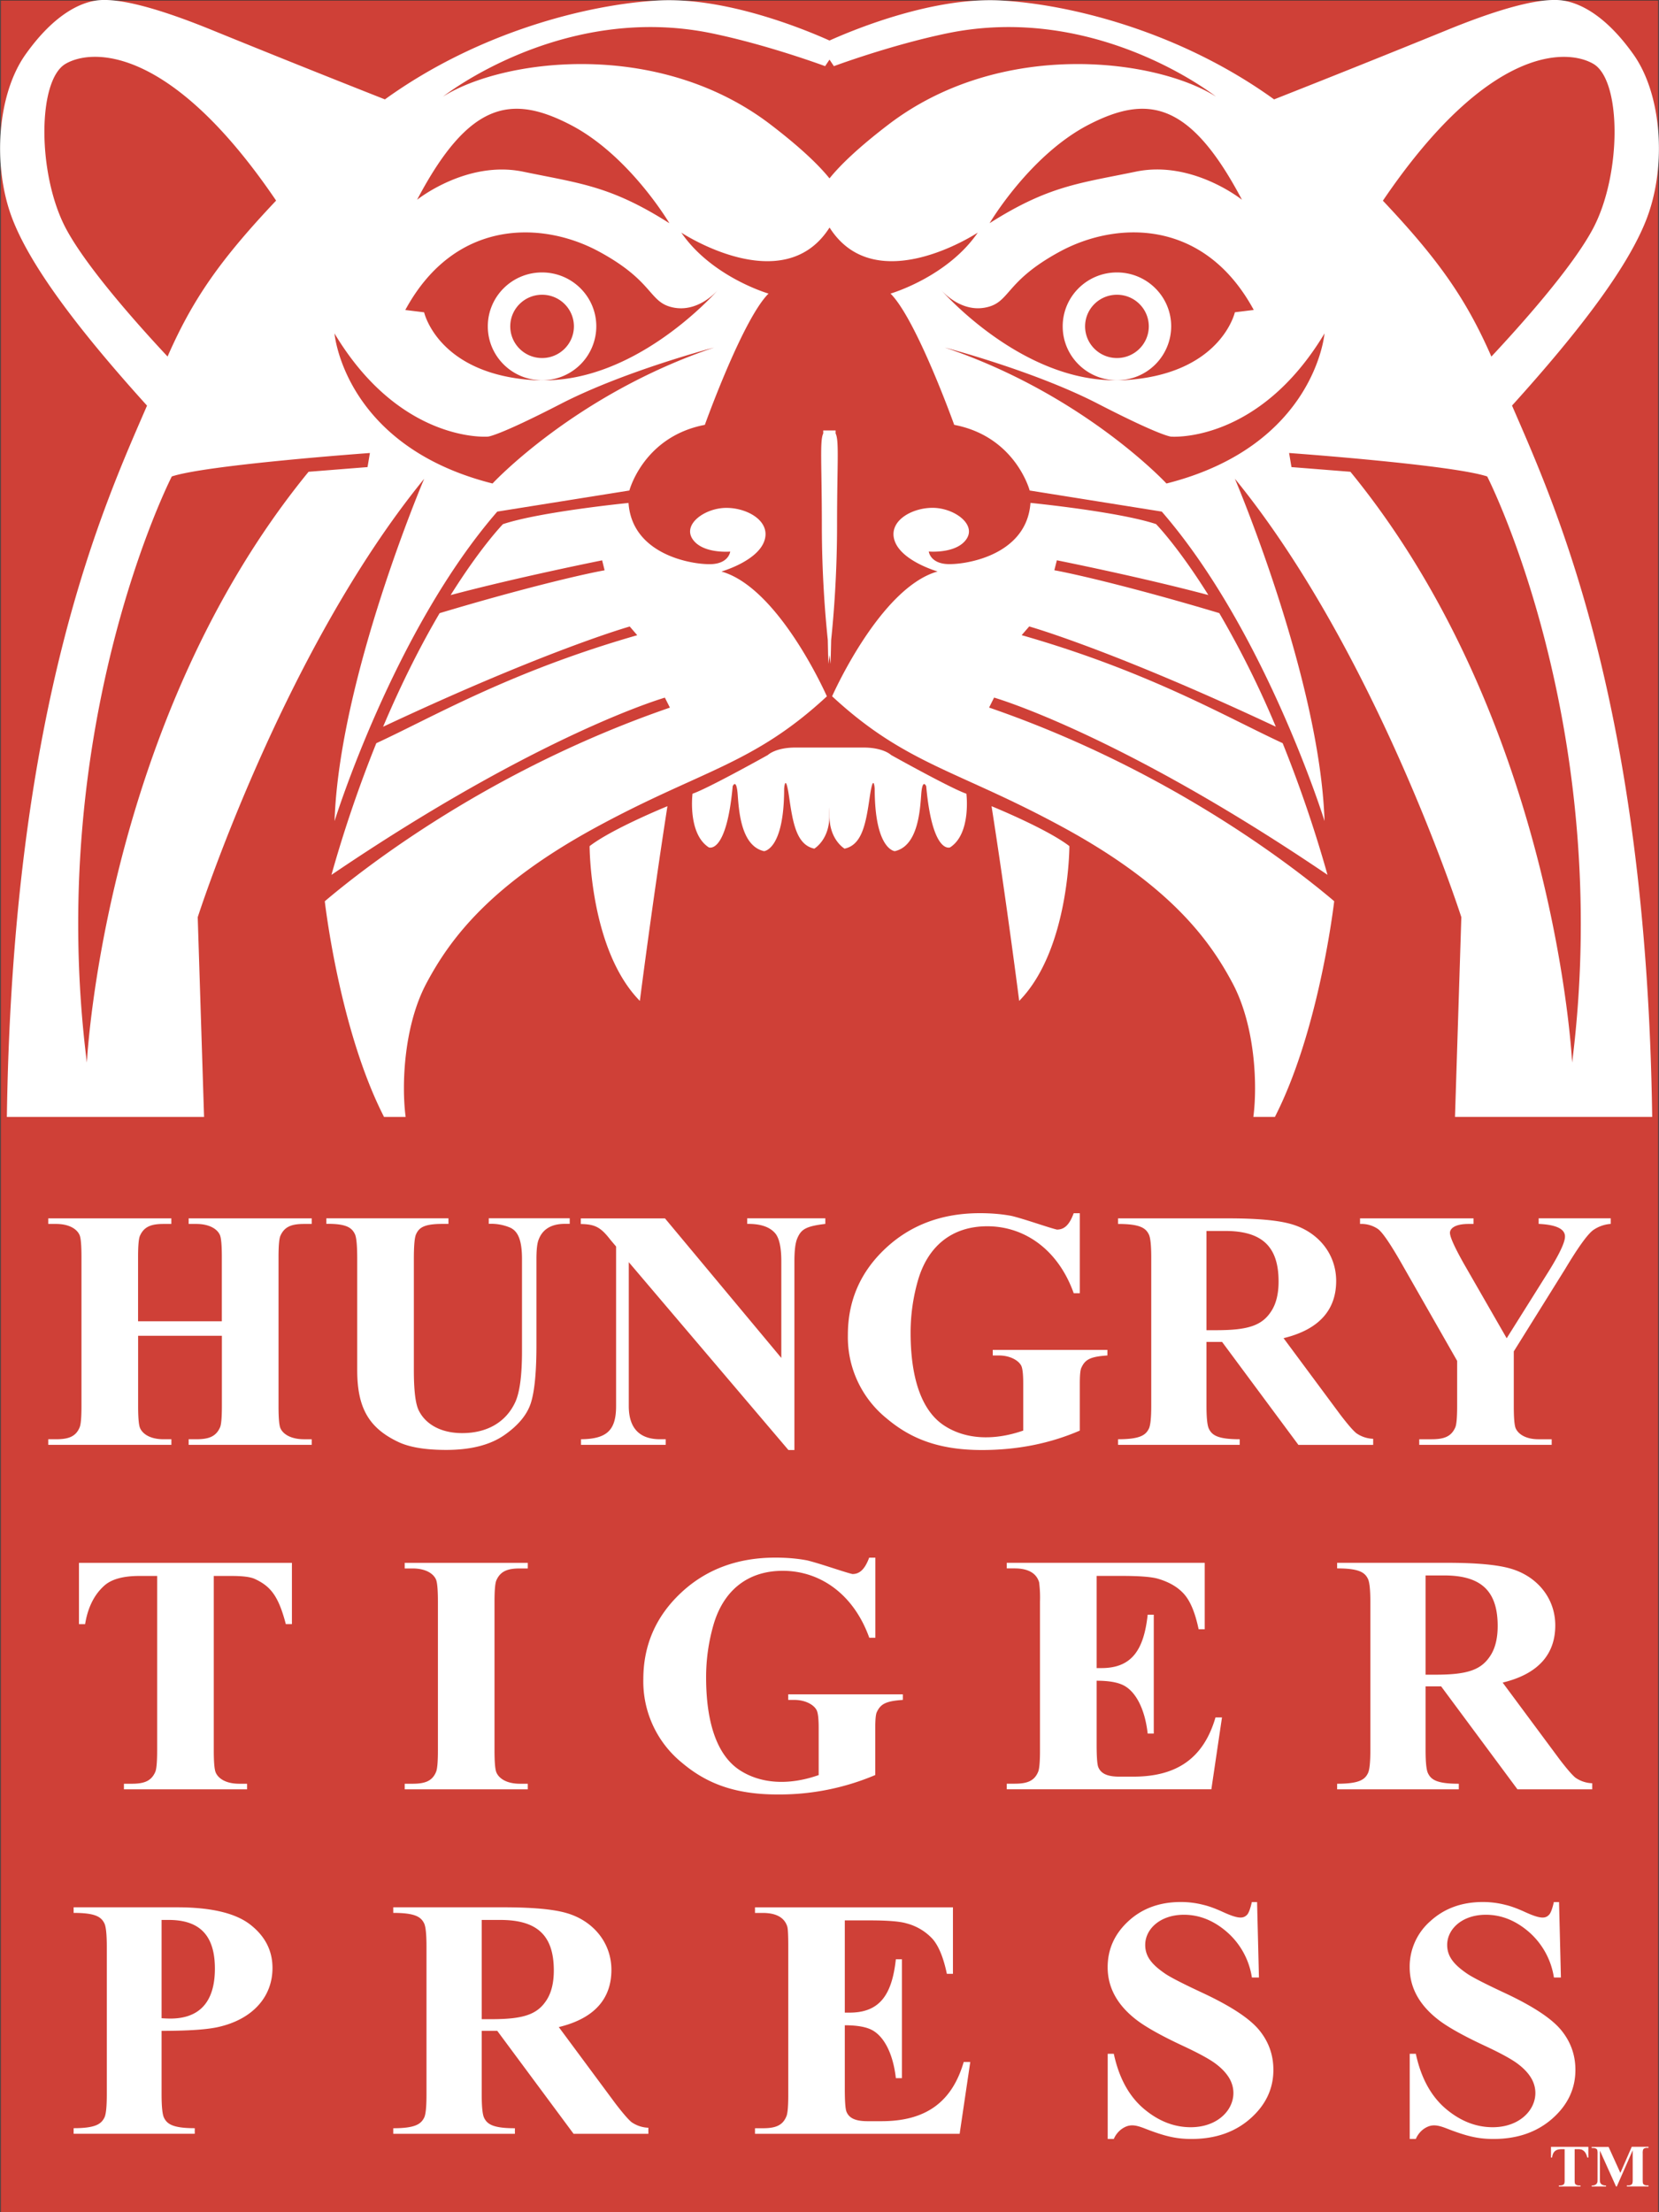
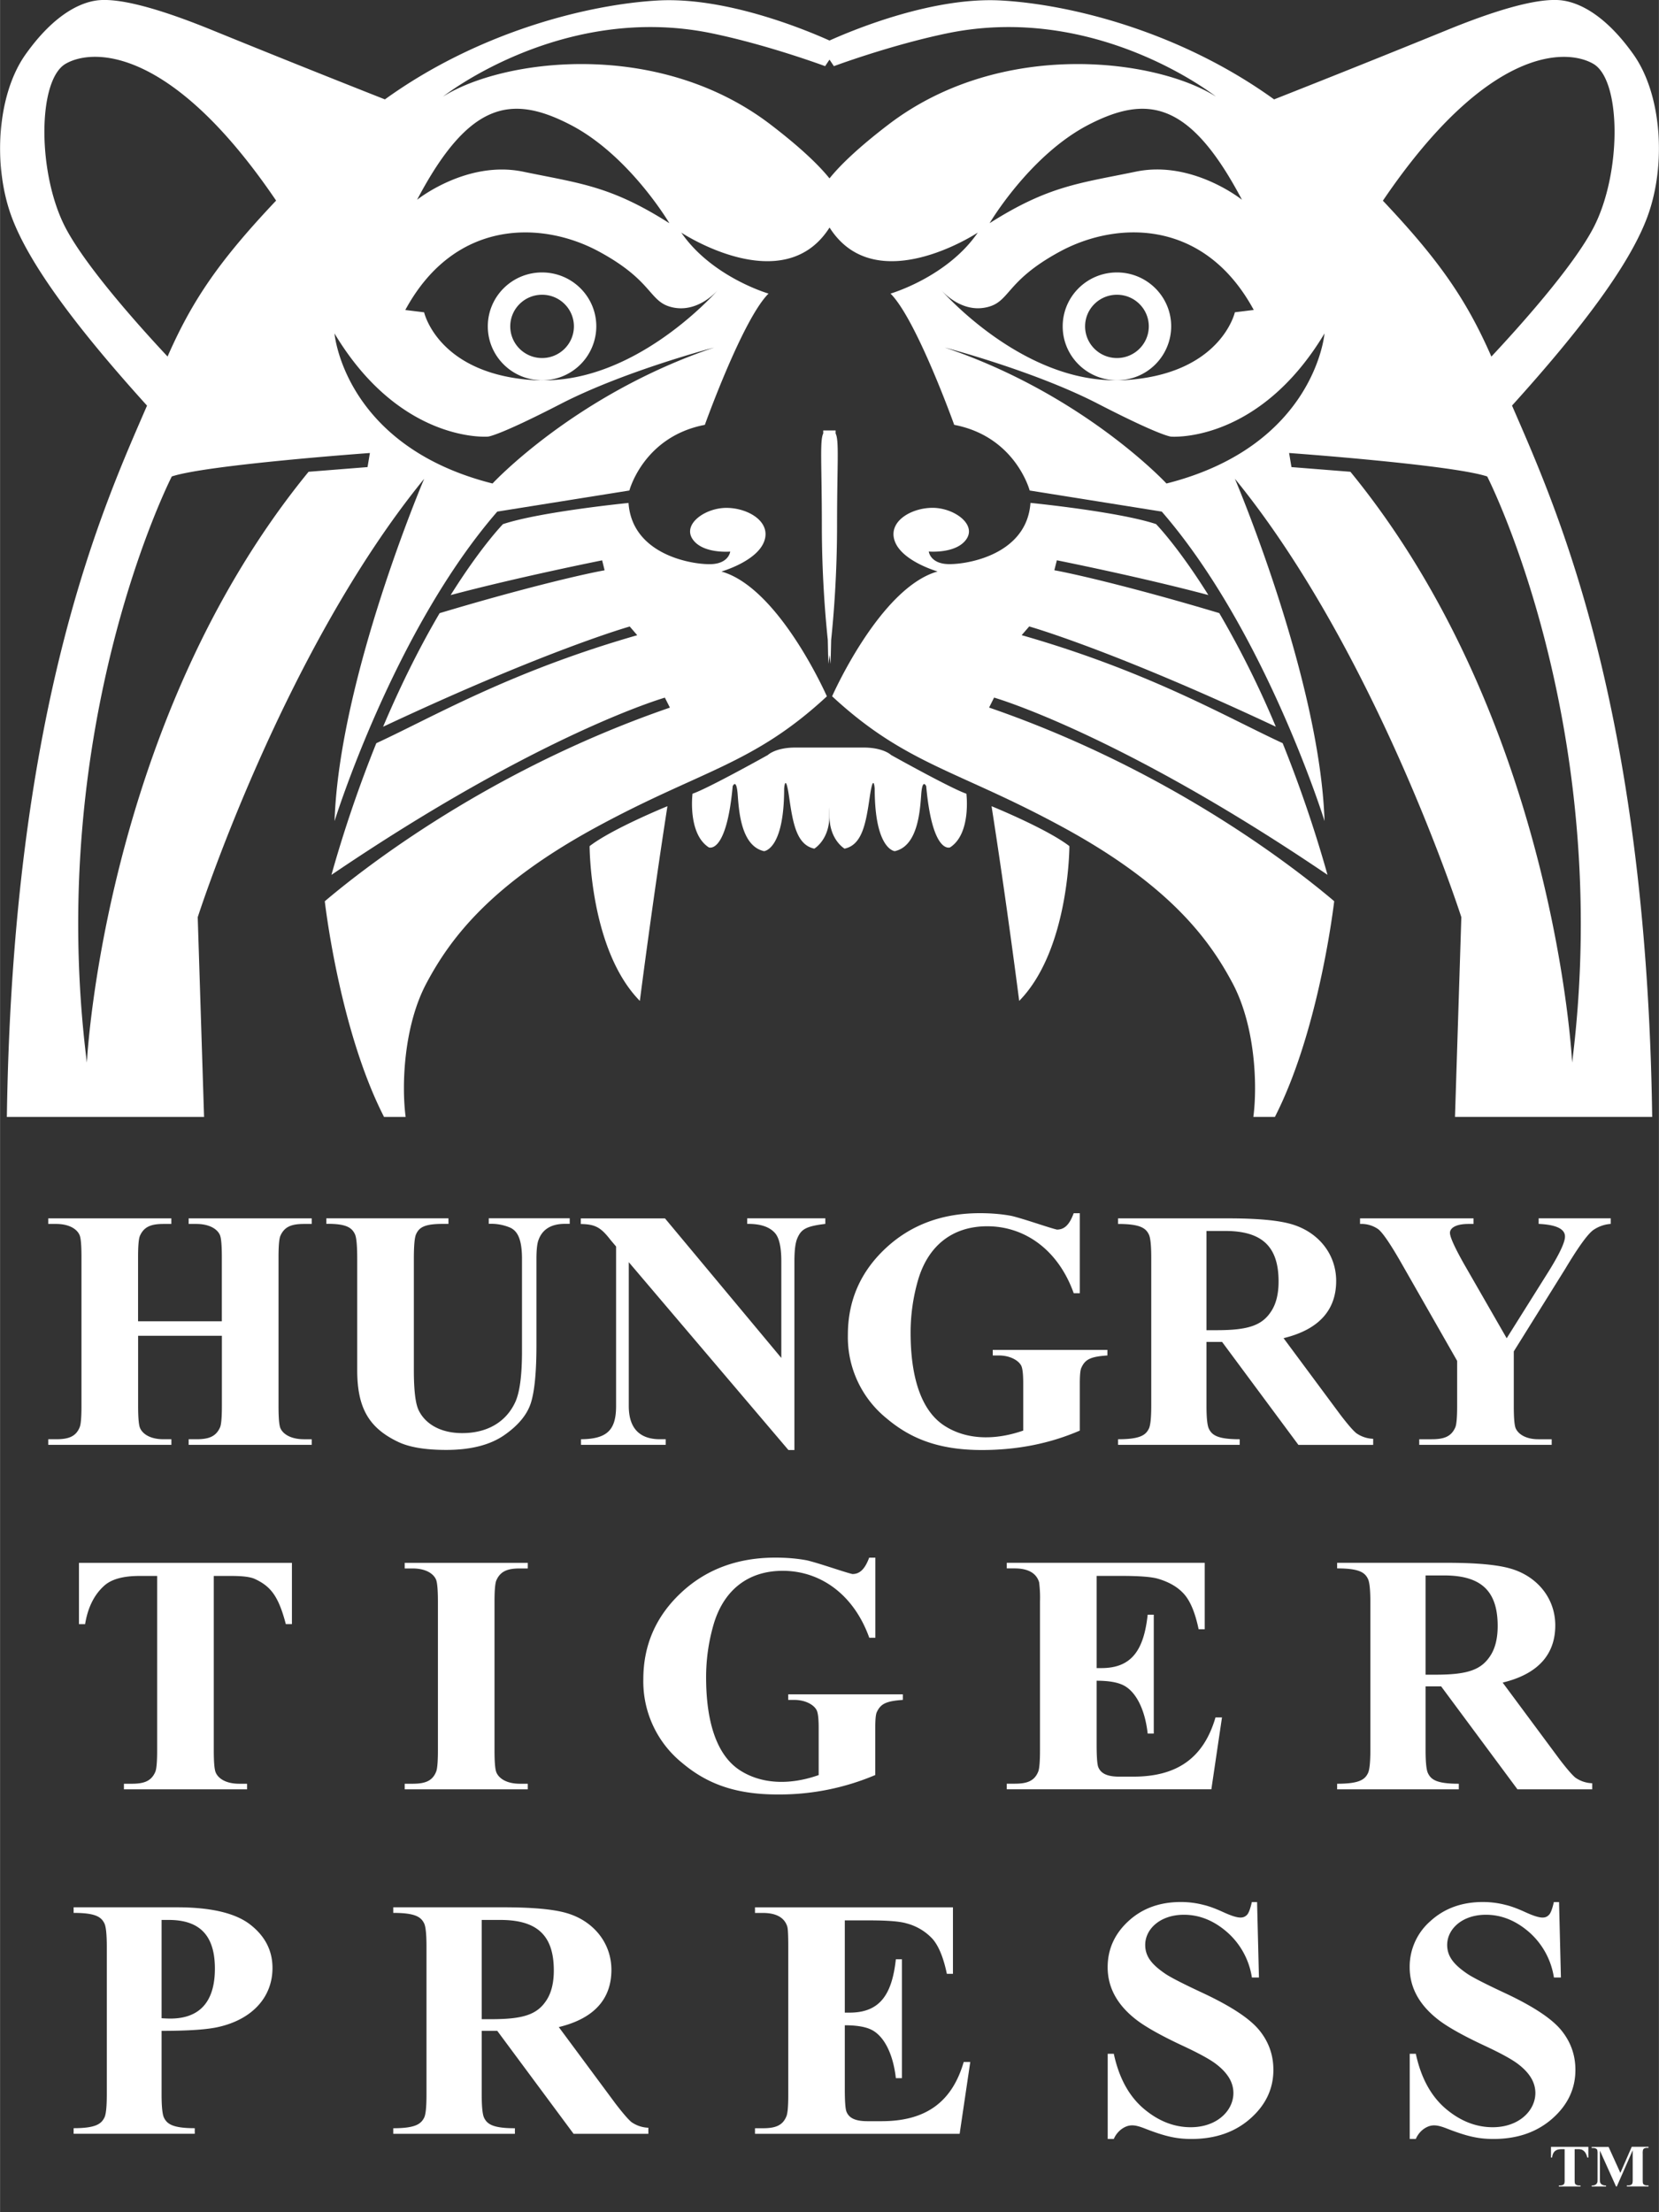
<svg xmlns="http://www.w3.org/2000/svg" width="1875" height="2500" viewBox="0 0 32.95 43.937">
  <rect x="0" y="0" width="32.95" height="43.937" fill="#333333" stroke="none" />
-   <path fill="#cf4037" d="M32.935.01H.015v43.927h32.92V.01z" />
  <path d="M11.843 6.482c0-.591-.482-1.071-1.078-1.071-.595 0-1.077.479-1.077 1.071 0 .588.476 1.064 1.066 1.07h.026a1.073 1.073 0 0 0 1.063-1.07zm-1.077.629c-.349 0-.632-.282-.632-.629s.283-.628.632-.628.632.281.632.628-.283.629-.632.629zM12.708 19.879s.25-1.958.548-3.867c0 0-1.097.446-1.546.793 0 0 0 2.058.998 3.074zM16.423 13.83s-.948-2.157-2.095-2.479c0 0 .698-.198.848-.595.15-.397-.324-.669-.748-.669s-.873.322-.673.62.748.248.748.248-.024.223-.349.248c-.325.025-1.597-.148-1.671-1.214 0 0-1.746.173-2.494.421 0 0-.434.443-1.039 1.409 1.354-.36 3.009-.69 3.009-.69l.049.198c-.412.072-1.627.356-3.277.851-.347.59-.735 1.339-1.123 2.256 3.256-1.528 4.899-1.991 4.899-1.991l.149.173c-2.535.728-4.045 1.619-5.183 2.145a25.46 25.46 0 0 0-.891 2.615c4.146-2.812 6.623-3.52 6.623-3.52l.1.198C9.731 15.285 7.249 17.222 6.45 17.9c.033.28.335 2.64 1.177 4.284h.429c-.083-.626-.039-1.804.411-2.652.474-.893 1.272-1.958 3.367-3.099 2.096-1.141 3.118-1.24 4.589-2.603zM17.698 14.995s-.149-.148-.548-.148h-1.351c-.399 0-.548.148-.548.148s-1.197.669-1.497.769c0 0-.1.793.324 1.066 0 0 .349.148.474-1.215 0 0 .075-.173.1.174.025.347.075 1.016.523 1.116 0 0 .399-.025.399-1.24 0 0 .025-.347.1.173.075.521.15.942.499 1.017 0 0 .299-.174.299-.645 0-.063 0-.121.002-.175l.001.175c0 .471.299.645.299.645.349-.074.423-.496.499-1.017s.1-.173.1-.173c0 1.214.399 1.24.399 1.24.449-.1.499-.769.524-1.116.024-.347.1-.174.1-.174.124 1.363.474 1.215.474 1.215.424-.272.324-1.066.324-1.066-.298-.1-1.496-.769-1.496-.769zM16.323 10.434c0 .966.067 1.788.118 2.276l.01.476.023-.179.023.179.011-.476c.051-.488.117-1.311.117-2.276 0-1.218.045-1.68-.029-1.826l.001-.059h-.247l.001.059c-.072.146-.028.608-.028 1.826zM23.262 6.482c0-.591-.482-1.071-1.077-1.071s-1.078.479-1.078 1.071c0 .587.475 1.062 1.063 1.07h.026a1.074 1.074 0 0 0 1.066-1.07zm-1.077.629c-.35 0-.633-.282-.633-.629s.283-.628.633-.628c.349 0 .632.281.632.628s-.284.629-.632.629zM20.243 19.879c.997-1.016.997-3.074.997-3.074-.449-.347-1.546-.793-1.546-.793.299 1.908.549 3.867.549 3.867z" fill="#fff" />
  <path d="M19.744 13.855s2.476.708 6.623 3.52a25.703 25.703 0 0 0-.891-2.615c-1.138-.526-2.647-1.417-5.184-2.145l.15-.173s1.643.463 4.898 1.991a18.963 18.963 0 0 0-1.123-2.256c-1.648-.494-2.865-.778-3.276-.851l.05-.198s1.656.33 3.009.69c-.604-.966-1.039-1.409-1.039-1.409-.748-.248-2.494-.421-2.494-.421-.075 1.066-1.347 1.239-1.671 1.214s-.349-.248-.349-.248.549.049.749-.248-.25-.62-.674-.62c-.423 0-.897.272-.748.669.15.396.849.595.849.595-1.147.322-2.096 2.479-2.096 2.479 1.472 1.363 2.494 1.462 4.589 2.603 2.096 1.141 2.894 2.207 3.367 3.099.45.848.494 2.026.411 2.652h.428c.841-1.644 1.144-4.004 1.178-4.284-.799-.678-3.281-2.615-6.855-3.846l.099-.198z" fill="#fff" />
  <path d="M32.725 4.294c.375-1.024.281-2.421-.281-3.213C31.882.289 31.367.057 31.039.01c-.328-.047-.984.046-2.343.605a327.21 327.21 0 0 1-3.39 1.359C23.427.619 21.253.087 19.889.01c-1.331-.075-2.879.555-3.414.795-.535-.24-2.083-.87-3.414-.795-1.364.078-3.537.609-5.417 1.964A336.44 336.44 0 0 1 4.254.615C2.895.057 2.239-.037 1.912.01 1.583.057 1.068.29.506 1.081c-.562.792-.655 2.189-.281 3.213.349.955 1.314 2.236 2.694 3.762C2.074 10.012.252 13.947.135 22.184h3.917l-.126-3.967s1.687-5.261 4.498-8.708c0 0-1.687 3.958-1.78 6.799 0 0 1.171-3.772 3.232-6.147l2.624-.419s.281-1.071 1.499-1.304c0 0 .75-2.096 1.265-2.607 0 0-1.125-.326-1.733-1.211 0 0 2.028 1.342 2.945-.101.917 1.443 2.944.101 2.944.101-.608.885-1.733 1.211-1.733 1.211.515.512 1.265 2.607 1.265 2.607 1.218.233 1.499 1.304 1.499 1.304l2.624.419c2.061 2.375 3.233 6.146 3.233 6.146-.095-2.84-1.781-6.799-1.781-6.799 2.811 3.446 4.498 8.708 4.498 8.708l-.126 3.967h3.917c-.116-8.237-1.939-12.172-2.784-14.128 1.379-1.525 2.344-2.806 2.693-3.761zm-1.078-3.026c.562.326.562 2.188 0 3.26-.414.789-1.487 1.979-2.025 2.554-.501-1.144-1.048-1.924-2.155-3.096 2.091-3.084 3.652-3.025 4.18-2.718zM1.302 4.527c-.562-1.071-.562-2.934 0-3.26C1.83.96 3.392.902 5.483 3.984 4.375 5.157 3.828 5.938 3.327 7.081c-.537-.574-1.61-1.765-2.025-2.554zm5.997 4.75l-1.171.093c-4.076 4.982-4.404 11.734-4.404 11.734C.881 14.398 3.411 9.463 3.411 9.463c.702-.233 3.935-.466 3.935-.466l-.047.28zm2.483.326c-2.952-.745-3.139-2.98-3.139-2.98 1.312 2.188 3.045 2.049 3.045 2.049s.187 0 1.452-.652 3.045-1.118 3.045-1.118c-2.763.931-4.403 2.701-4.403 2.701zm4.473-3.838c-.199.222-1.689 1.806-3.475 1.788l-.015.001-.011-.001c-.028-.001-.055.002-.083.001-1.967-.094-2.248-1.351-2.248-1.351l-.374-.046c.983-1.816 2.717-1.77 3.841-1.164s.984 1.024 1.499 1.118c.442.079.779-.251.866-.346zM8.283 3.968c1.031-1.956 1.874-2.096 3.045-1.49 1.171.605 1.967 1.956 1.967 1.956-1.171-.745-1.78-.791-2.904-1.024-1.124-.233-2.108.558-2.108.558zm9.357-1.49c-.586.449-.948.796-1.165 1.065-.217-.269-.579-.616-1.165-1.065-2.249-1.723-5.34-1.304-6.512-.559 0 0 2.363-1.874 5.341-1.257 1.125.233 2.249.652 2.249.652l.087-.13.087.13s1.125-.419 2.249-.652c2.978-.617 5.34 1.257 5.34 1.257-1.171-.745-4.262-1.164-6.511.559zm7.028 1.49s-.985-.792-2.108-.559c-1.125.233-1.733.28-2.905 1.024 0 0 .796-1.35 1.967-1.956 1.171-.604 2.015-.465 3.046 1.491zM19.561 6.11c.516-.093.375-.512 1.499-1.118 1.125-.605 2.858-.652 3.842 1.164l-.375.046s-.281 1.257-2.248 1.351c-.027.001-.056-.002-.083-.001l-.011.001-.015-.001c-1.785.018-3.276-1.566-3.474-1.788.087.096.423.426.865.346zm3.607 3.493s-1.64-1.77-4.404-2.701c0 0 1.781.465 3.045 1.118 1.265.652 1.452.652 1.452.652s1.733.14 3.046-2.049c.001 0-.187 2.234-3.139 2.98zm8.058 11.501s-.329-6.752-4.404-11.734l-1.171-.093-.047-.28s3.232.233 3.935.466c0 0 2.53 4.935 1.687 11.641zM2.742 26.53v1.395c0 .235.013.383.04.441.053.117.204.219.466.219h.155v.111H.957v-.111h.155c.23 0 .389-.044.467-.233.025-.054.038-.196.038-.427v-2.956c0-.234-.012-.381-.038-.44-.051-.118-.205-.22-.467-.22H.957v-.111h2.445v.111h-.155c-.23 0-.384.045-.468.234-.025.054-.038.196-.038.426v1.273h1.664v-1.273c0-.234-.013-.381-.038-.44-.051-.118-.208-.22-.47-.22h-.151v-.111H6.19v.111h-.151c-.236 0-.387.046-.47.234-.025.054-.038.196-.038.426v2.956c0 .235.012.383.038.441.051.117.207.219.47.219h.151v.111H3.746v-.111h.152c.238 0 .387-.048.47-.233.025-.054.038-.196.038-.427V26.53H2.742zM6.48 24.197h2.426v.111h-.121c-.366 0-.465.076-.523.208-.029.065-.043.229-.043.489v2.206c0 .402.032.669.096.799.127.262.421.453.865.453.509 0 .875-.23 1.053-.615.089-.193.134-.529.134-1.008v-1.835c0-.408-.096-.554-.228-.62a.97.97 0 0 0-.432-.078v-.111h1.608v.111h-.097c-.264 0-.441.104-.519.31-.03.07-.045.2-.045.387v1.709c0 .529-.036.912-.109 1.146s-.25.45-.531.645-.666.293-1.152.293c-.406 0-.72-.051-.941-.153-.604-.282-.827-.691-.827-1.435v-2.205c0-.263-.015-.427-.045-.491-.061-.128-.167-.211-.568-.206v-.11H6.48zM13.206 24.197l2.312 2.773v-1.918c0-.275-.04-.46-.121-.557-.11-.129-.296-.191-.557-.187v-.111h1.552v.111c-.395.047-.481.111-.557.287-.038.089-.057.24-.057.457v3.747h-.119l-3.171-3.731v2.857c0 .52.297.66.621.66h.113v.111h-1.683v-.111c.52-.005.697-.183.697-.66v-3.168l-.109-.129c-.198-.256-.306-.312-.592-.318v-.111h1.671v-.002zM21.447 24.095v1.59h-.121c-.31-.869-.979-1.33-1.717-1.33-.705 0-1.182.399-1.377 1.075a3.754 3.754 0 0 0-.146 1.04c0 .863.201 1.545.676 1.849.402.259.95.306 1.561.094v-.934c0-.181-.013-.298-.038-.352-.052-.106-.221-.206-.446-.206h-.121v-.111h2.277v.111c-.347.023-.444.084-.517.244-.021.042-.031.147-.031.314v.934c-.601.26-1.25.386-1.946.386-.893 0-1.441-.249-1.89-.627a2.075 2.075 0 0 1-.771-1.661c0-.676.248-1.248.746-1.715.498-.467 1.123-.701 1.877-.701.233 0 .443.019.631.055.267.065.722.229.898.271.131 0 .241-.071.333-.325h.122v-.001zM23.963 26.651v1.264c0 .244.016.398.048.462.062.128.176.208.612.208v.111h-2.417v-.111c.441 0 .55-.084.612-.209.032-.063.048-.216.048-.46v-2.938c0-.244-.016-.397-.048-.461-.062-.127-.175-.208-.612-.208v-.111h2.187c.57 0 .986.037 1.25.113.528.149.896.584.896 1.13s-.306.957-1.045 1.136l1.128 1.521c.149.195.255.317.319.368a.621.621 0 0 0 .333.11v.121h-1.485l-1.516-2.045h-.31v-.001zm0-2.203v1.971h.198c.643 0 .914-.097 1.097-.39.091-.146.137-.339.137-.577 0-.685-.318-1.004-1.061-1.004h-.371zM31.993 24.197v.111a.696.696 0 0 0-.357.129c-.116.093-.298.348-.547.764l-1.022 1.639v1.085c0 .237.013.386.038.443.051.115.2.217.451.217h.264v.111h-2.631v-.111h.245c.239 0 .388-.048.47-.233.025-.054.038-.196.038-.427v-.897l-1.106-1.938c-.219-.383-.373-.609-.463-.678a.583.583 0 0 0-.36-.103v-.111h2.254v.111h-.101c-.27 0-.367.092-.367.176 0 .083.093.288.277.615l.85 1.479.843-1.343c.21-.34.315-.565.315-.677 0-.142-.154-.234-.523-.251v-.111h1.432zM5.797 31.039v1.218h-.121c-.147-.562-.303-.752-.617-.898-.088-.04-.242-.059-.461-.059h-.353v3.467c0 .235.013.383.04.441.053.117.202.219.467.219h.154v.111H2.46v-.111h.155c.23 0 .385-.044.467-.233.025-.054.038-.196.038-.427V31.3h-.353c-.319 0-.55.063-.694.19-.203.18-.33.436-.384.768h-.122V31.04h4.23v-.001zM10.482 35.427v.111H8.037v-.111h.155c.231 0 .389-.044.467-.233.025-.054.038-.196.038-.427v-2.956c0-.234-.013-.381-.038-.44-.051-.118-.205-.22-.467-.22h-.155v-.111h2.445v.111h-.155c-.23 0-.384.045-.468.234-.025.054-.038.196-.038.426v2.956c0 .235.013.383.04.441.053.117.204.219.466.219h.155zM17.386 30.937v1.59h-.121c-.312-.87-.98-1.329-1.718-1.329-.705 0-1.182.399-1.377 1.075a3.754 3.754 0 0 0-.146 1.04c0 .863.2 1.544.675 1.849.402.258.95.308 1.561.093v-.935c0-.181-.013-.298-.039-.351-.05-.106-.22-.207-.445-.207h-.121v-.111h2.277v.111c-.343.023-.443.083-.518.244-.02.042-.03.147-.03.314v.934a4.879 4.879 0 0 1-1.947.386c-.89 0-1.438-.248-1.889-.627a2.08 2.08 0 0 1-.771-1.661c0-.676.249-1.248.746-1.715.497-.467 1.123-.701 1.877-.701.233 0 .444.019.631.055.267.065.722.229.899.271.129 0 .239-.072.333-.325h.123zM21.781 31.299v1.831h.096c.604 0 .842-.363.918-1.06h.121v2.361h-.121c-.057-.513-.252-.852-.493-.965-.12-.057-.293-.085-.521-.085v1.263c0 .247.011.397.033.453.045.11.15.189.415.189h.282c.881 0 1.399-.382 1.631-1.176h.129l-.211 1.427h-4.064v-.111h.156c.231 0 .387-.044.466-.233.025-.054.038-.196.038-.427V31.81a2.44 2.44 0 0 0-.017-.383c-.055-.187-.226-.277-.487-.277h-.156v-.111h3.932v1.32h-.121c-.067-.322-.162-.553-.284-.693s-.294-.242-.518-.309c-.13-.039-.374-.058-.732-.058h-.492zM28.315 33.493v1.264c0 .244.016.398.048.462.062.128.176.208.612.208v.111h-2.417v-.111c.443 0 .55-.084.612-.209.032-.063.048-.217.048-.46V31.82c0-.244-.016-.398-.048-.462-.062-.128-.176-.208-.612-.208v-.111h2.188c.569 0 .985.037 1.25.113.528.149.895.584.895 1.13s-.307.958-1.045 1.136l1.128 1.521c.149.195.255.317.318.368a.621.621 0 0 0 .333.11v.121H30.14l-1.516-2.045h-.309zm0-2.203v1.971h.198c.644 0 .914-.097 1.097-.39.091-.146.137-.339.137-.577 0-.684-.316-1.004-1.061-1.004h-.371zM3.208 40.335v1.255c0 .248.016.403.047.468.062.13.182.21.612.21v.111H1.461v-.111c.438 0 .549-.084.612-.212.032-.064.047-.219.047-.467V38.67c0-.247-.016-.403-.047-.468-.063-.129-.175-.21-.612-.21v-.111h2.053c.676 0 1.162.115 1.456.344.294.229.441.516.441.861 0 .58-.402 1.018-1.066 1.17-.224.053-.603.079-1.137.079zm0-2.203v1.952c.077.005.135.007.174.007.564 0 .885-.313.885-.992 0-.67-.311-.967-.917-.967h-.142zM9.567 40.335v1.264c0 .244.016.398.047.462.062.128.177.208.612.208v.111H7.81v-.111c.44 0 .549-.084.613-.209.032-.063.047-.216.047-.46v-2.938c0-.244-.016-.398-.047-.462-.063-.128-.178-.208-.613-.208v-.111h2.187c.569 0 .986.037 1.25.113.528.15.896.585.896 1.13 0 .546-.306.957-1.045 1.136l1.127 1.521c.15.195.256.317.319.368a.621.621 0 0 0 .333.11v.121h-1.485l-1.516-2.045h-.309zm0-2.203v1.971h.198c.642 0 .914-.097 1.097-.39.091-.146.137-.339.137-.577 0-.683-.316-1.004-1.061-1.004h-.371zM16.779 38.141v1.832h.095c.606 0 .843-.364.919-1.06h.121v2.361h-.121c-.058-.514-.253-.852-.493-.965-.119-.057-.293-.085-.521-.085v1.263c0 .247.011.397.033.453.045.11.147.189.416.189h.282c.881 0 1.399-.382 1.631-1.176h.13l-.211 1.427h-4.065v-.111h.156c.231 0 .389-.044.466-.233.026-.054.039-.196.039-.427v-2.956c0-.208-.006-.336-.018-.383-.055-.188-.226-.277-.487-.277h-.156v-.111h3.932v1.32h-.121c-.067-.322-.162-.553-.284-.693a1.073 1.073 0 0 0-.518-.309c-.13-.039-.374-.059-.731-.059h-.494zM24.968 37.778l.037 1.497h-.14a1.498 1.498 0 0 0-.496-.904c-.263-.228-.548-.342-.854-.342-.473 0-.769.285-.769.599 0 .236.14.396.396.571.108.074.36.203.755.387.552.259.923.503 1.113.734.188.229.282.492.282.79 0 .376-.153.699-.46.969-.306.269-.695.403-1.167.403-.295 0-.518-.049-.915-.203-.204-.081-.318-.098-.465.001a.478.478 0 0 0-.163.202h-.121V40.79h.121c.102.475.298.836.589 1.086.291.248.604.373.939.373.675 0 1.019-.55.763-.979-.06-.099-.149-.194-.27-.284s-.334-.207-.641-.35c-.429-.2-.736-.372-.923-.514-.372-.284-.579-.63-.579-1.051 0-.357.138-.663.413-.916s.622-.379 1.041-.379c.153 0 .301.019.445.056.109.025.241.073.397.145.305.139.398.127.471.055.034-.034.066-.119.097-.255h.104v.001zM30.966 37.778l.037 1.497h-.139a1.503 1.503 0 0 0-.496-.904c-.264-.228-.549-.342-.855-.342-.474 0-.769.286-.769.599 0 .235.141.396.396.571.109.074.361.203.755.387.552.259.923.503 1.113.734.188.229.283.492.283.79 0 .376-.153.699-.46.969-.307.269-.695.403-1.167.403-.297 0-.518-.049-.916-.203-.205-.081-.318-.097-.465.001a.476.476 0 0 0-.162.202H28V40.79h.121c.102.475.298.836.588 1.086.291.248.604.373.94.373.671 0 1.019-.549.762-.979-.059-.099-.149-.194-.27-.284s-.334-.207-.64-.35c-.43-.2-.737-.372-.923-.514-.371-.284-.579-.63-.579-1.051a1.2 1.2 0 0 1 .412-.916c.276-.252.623-.379 1.042-.379.153 0 .301.019.445.056.108.025.241.073.397.145.309.141.401.126.47.055.035-.034.067-.119.098-.255h.103v.001zM31.548 42.638v.214h-.021a.293.293 0 0 0-.044-.105.17.17 0 0 0-.065-.052.224.224 0 0 0-.081-.01h-.061v.607c0 .04.002.065.007.076.004.01.014.019.027.026a.116.116 0 0 0 .055.011h.027v.021h-.43v-.021h.026a.122.122 0 0 0 .058-.012.053.053 0 0 0 .025-.028.254.254 0 0 0 .006-.073v-.607h-.06c-.137 0-.175.069-.19.167h-.021v-.214h.742zM32.184 43.156l.226-.519h.333v.021h-.027a.122.122 0 0 0-.058.012.056.056 0 0 0-.024.028.257.257 0 0 0-.006.074v.519c0 .04.002.065.006.076.004.01.014.019.027.026a.122.122 0 0 0 .055.011h.027v.021h-.43v-.021h.027a.12.12 0 0 0 .058-.012.056.056 0 0 0 .024-.028.24.24 0 0 0 .007-.073v-.584l-.316.719h-.015l-.32-.711v.555c0 .039.001.062.003.07.006.02.017.035.035.047a.15.15 0 0 0 .083.018v.021h-.284v-.021h.008a.126.126 0 0 0 .052-.008.099.099 0 0 0 .036-.024.117.117 0 0 0 .019-.042l.001-.06v-.497a.236.236 0 0 0-.007-.076c-.004-.01-.013-.019-.028-.026a.112.112 0 0 0-.056-.011h-.026v-.021h.336l.234.516z" fill="#fff" />
</svg>